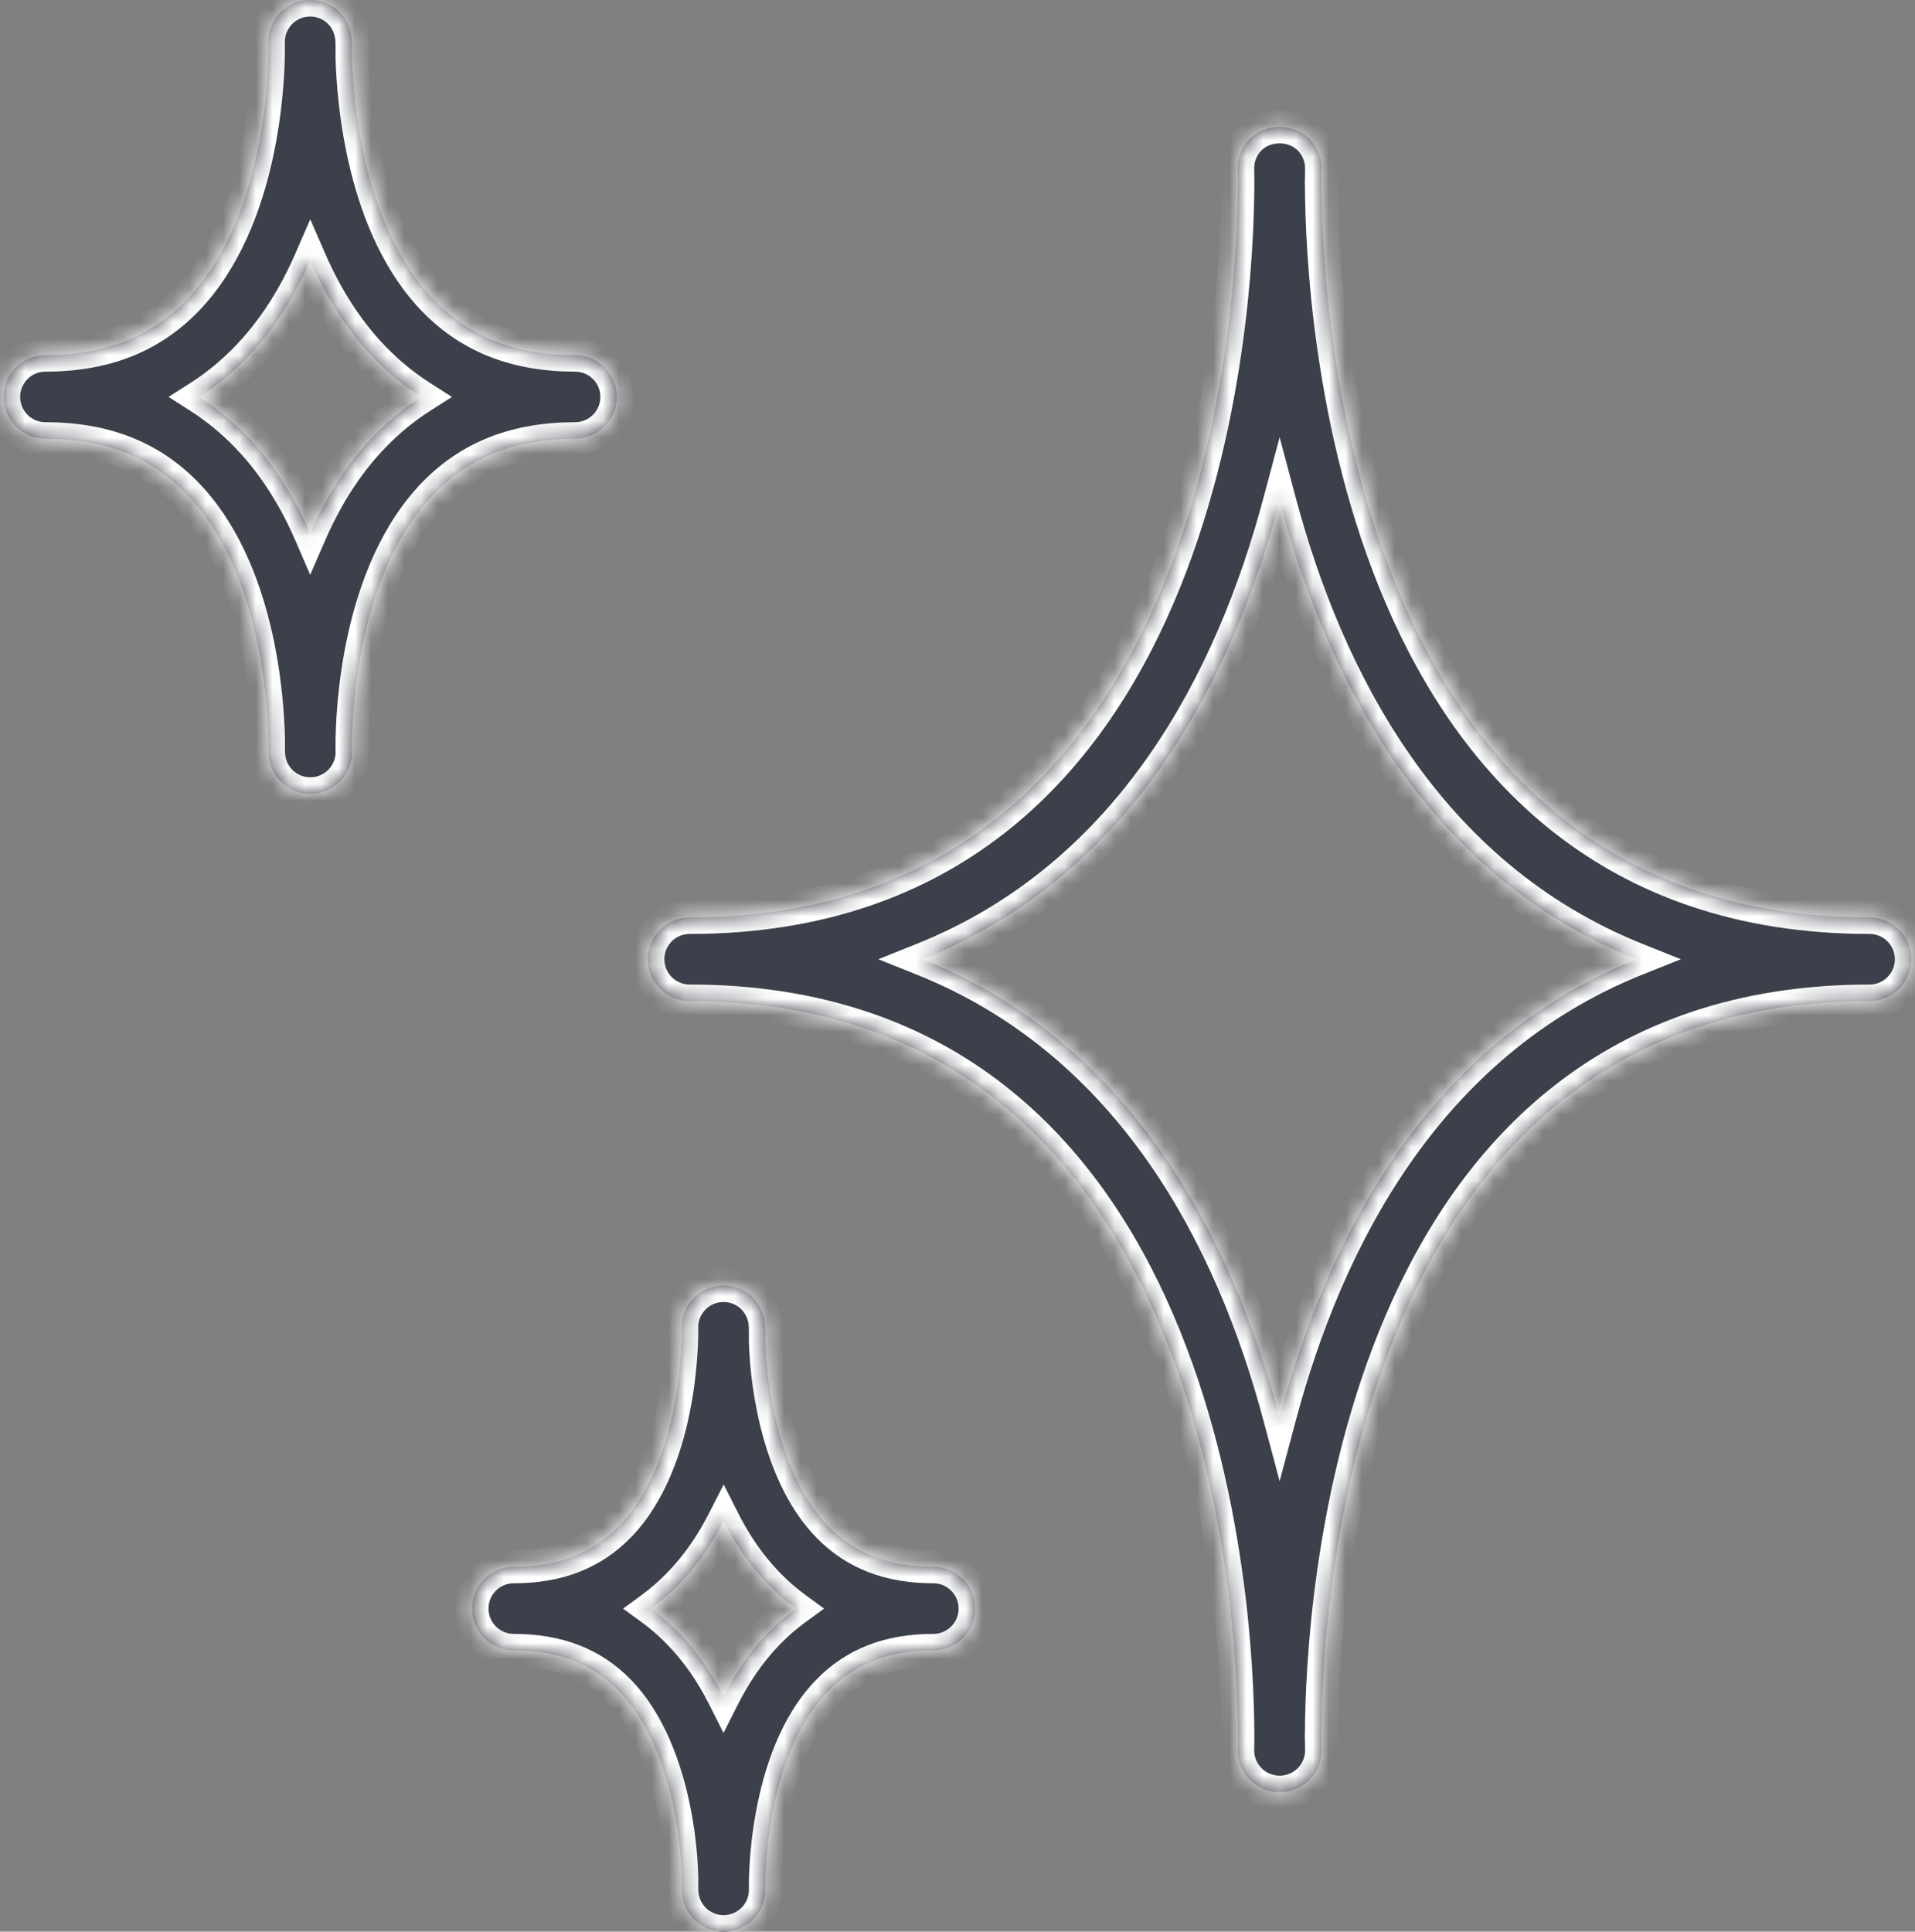
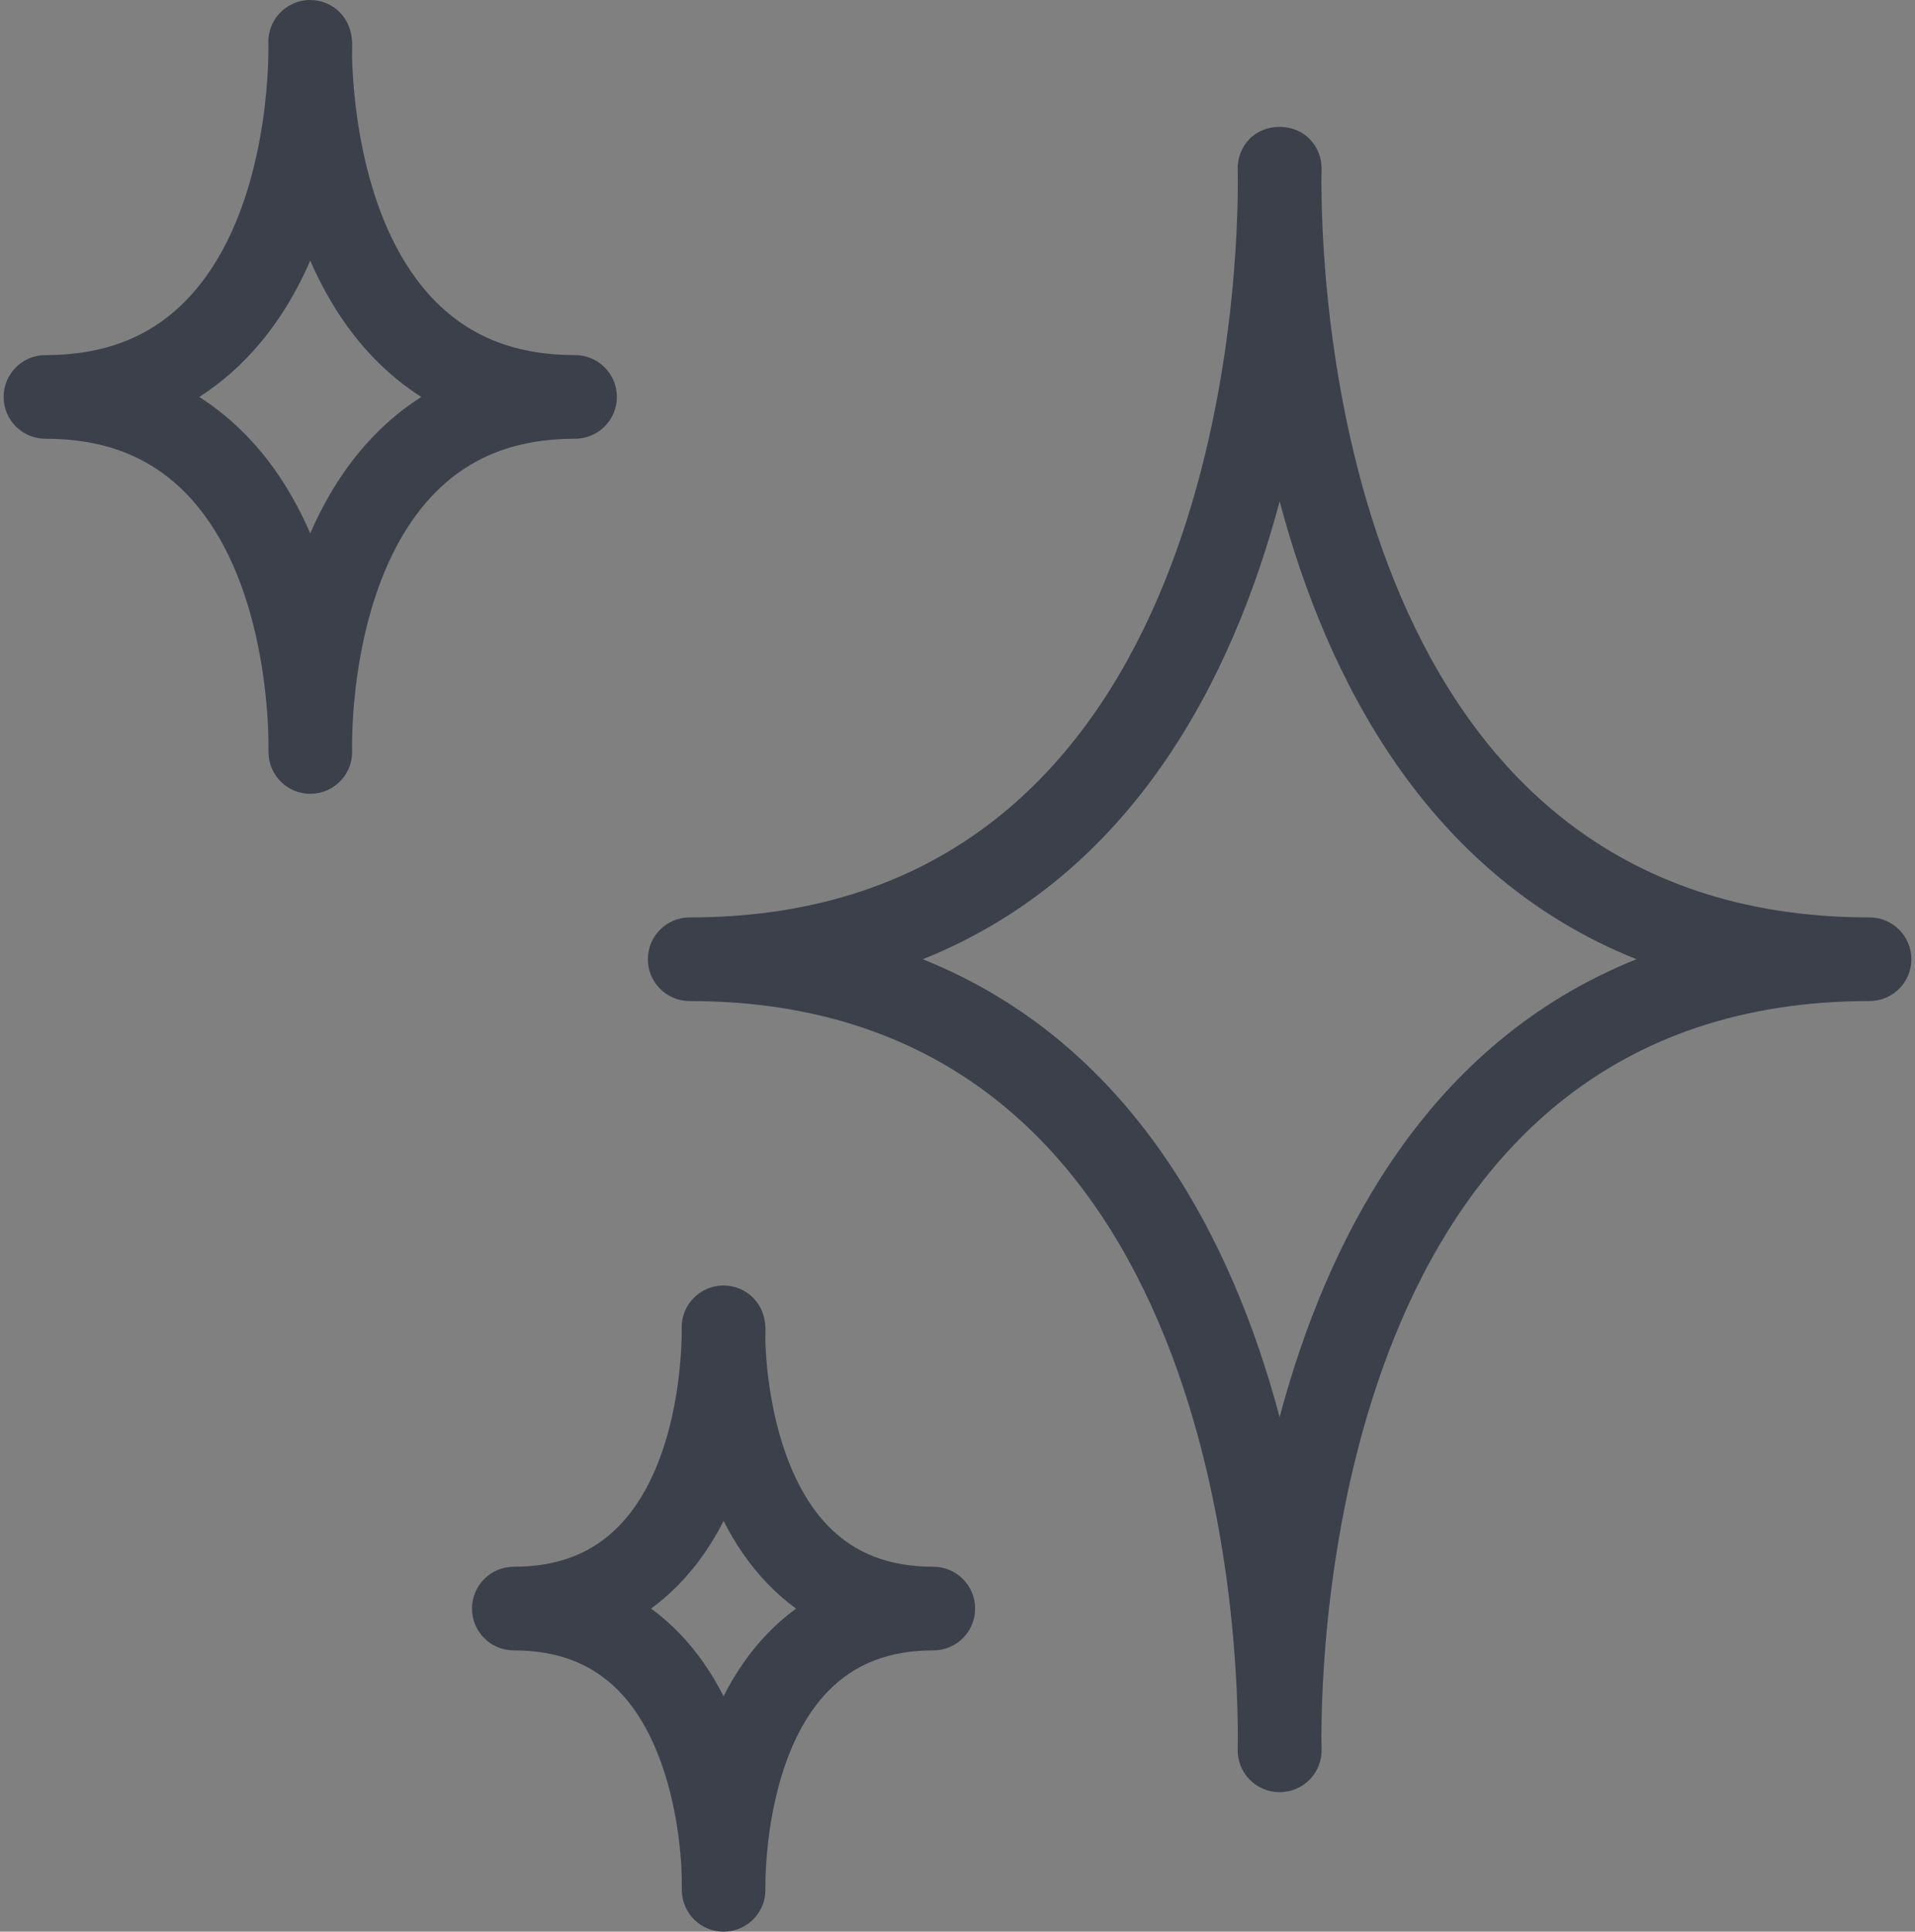
<svg xmlns="http://www.w3.org/2000/svg" width="116" height="117" viewBox="0 0 116 117" fill="none">
  <rect x="0" y="0" width="116" height="117" fill="#808080" stroke="none" />
  <mask id="path-1-inside-1_30814_72" fill="white">
-     <path d="M42.826 78.068C43.788 77.655 44.899 77.875 45.631 78.617C46.086 79.08 46.345 79.725 46.358 80.373H46.366C46.368 80.559 46.368 80.832 46.361 81.173C46.44 84.287 47.303 89.528 50.195 92.462C51.808 94.102 53.883 94.898 56.535 94.898C57.935 94.898 59.068 96.032 59.068 97.432C59.068 98.832 57.935 99.965 56.535 99.965C53.853 99.965 51.76 100.781 50.14 102.458C46.219 106.511 46.36 114.279 46.363 114.383C46.4 115.424 45.791 116.382 44.831 116.795C44.51 116.933 44.169 117 43.833 117H43.786C42.44 116.978 41.347 115.902 41.302 114.552C41.3 114.492 41.292 114.228 41.299 113.8C41.24 110.7 40.389 105.37 37.463 102.401C35.851 100.761 33.775 99.965 31.123 99.965C29.724 99.965 28.59 98.832 28.59 97.432C28.59 96.032 29.724 94.898 31.123 94.898C33.805 94.898 35.897 94.082 37.517 92.405C41.445 88.346 41.297 80.559 41.294 80.48C41.258 79.438 41.866 78.481 42.826 78.068ZM75.683 8.423C76.638 7.439 78.379 7.439 79.334 8.423C79.811 8.915 80.076 9.583 80.054 10.269L80.046 10.877V10.922C80.044 10.964 80.043 11.008 80.039 11.05C80.043 11.107 80.046 11.164 80.046 11.224C80.076 18.628 81.811 55.568 113.248 55.568C114.647 55.569 115.78 56.701 115.78 58.101C115.78 59.501 114.647 60.634 113.248 60.634C81.81 60.634 80.076 97.575 80.046 104.979V104.988C80.046 105.043 80.043 105.097 80.039 105.151C80.043 105.208 80.046 105.266 80.046 105.325L80.054 105.934C80.076 106.619 79.821 107.286 79.344 107.778C78.867 108.271 78.208 108.551 77.523 108.551H77.503C76.818 108.551 76.16 108.271 75.683 107.778C75.206 107.286 74.951 106.619 74.973 105.934L74.98 105.325V104.979C74.95 97.575 73.214 60.634 41.777 60.634C40.377 60.634 39.244 59.501 39.244 58.101C39.244 56.701 40.377 55.568 41.777 55.568C73.214 55.568 74.95 18.628 74.98 11.224V10.877L74.973 10.269C74.951 9.583 75.206 8.915 75.683 8.423ZM43.833 92.123C43.125 93.513 42.222 94.849 41.072 96.017C40.557 96.541 40.013 97.011 39.437 97.432C40.045 97.874 40.619 98.377 41.161 98.936C42.269 100.081 43.142 101.387 43.828 102.745C44.515 101.387 45.388 100.081 46.497 98.936C47.038 98.376 47.613 97.874 48.221 97.432C47.613 96.989 47.038 96.487 46.497 95.928C45.391 94.782 44.518 93.479 43.833 92.123ZM77.513 30.367C74.656 41.09 68.618 53.005 55.896 58.101C68.618 63.196 74.656 75.112 77.513 85.835C80.37 75.112 86.406 63.196 99.127 58.101C86.406 53.005 80.37 41.09 77.513 30.367ZM17.788 0.206C18.737 -0.205 19.858 0.01 20.59 0.755C21.046 1.217 21.305 1.869 21.32 2.517H21.33C21.332 2.734 21.335 3.048 21.325 3.441C21.394 6.098 21.981 13.796 26.357 18.236C28.526 20.438 31.299 21.509 34.834 21.509C36.234 21.509 37.367 22.642 37.367 24.042C37.367 25.442 36.233 26.574 34.834 26.574C31.257 26.574 28.459 27.67 26.28 29.924C21.642 34.72 21.332 43.15 21.325 45.067V45.208C21.325 45.362 21.328 45.451 21.328 45.463C21.365 46.504 20.756 47.462 19.796 47.875C19.475 48.014 19.136 48.08 18.797 48.08H18.765C17.412 48.065 16.311 46.99 16.266 45.632C16.264 45.563 16.254 45.261 16.261 44.778C16.209 42.263 15.682 34.367 11.23 29.848C9.061 27.646 6.288 26.574 2.753 26.574C1.353 26.574 0.22 25.442 0.22 24.042C0.22 22.642 1.353 21.509 2.753 21.509C6.33 21.509 9.125 20.413 11.304 18.159C15.935 13.37 16.249 4.958 16.259 3.023V2.865C16.259 2.714 16.256 2.628 16.256 2.62C16.219 1.576 16.828 0.619 17.788 0.206ZM18.794 15.785C17.859 17.932 16.58 20.022 14.836 21.793C13.983 22.659 13.061 23.409 12.069 24.042C13.103 24.702 14.062 25.489 14.948 26.404C16.635 28.148 17.88 30.201 18.793 32.306C19.708 30.201 20.951 28.148 22.638 26.404C23.521 25.489 24.484 24.702 25.518 24.042C24.484 23.381 23.521 22.594 22.638 21.682C20.951 19.935 19.71 17.885 18.794 15.785Z" />
-   </mask>
+     </mask>
  <path d="M42.826 78.068C43.788 77.655 44.899 77.875 45.631 78.617C46.086 79.08 46.345 79.725 46.358 80.373H46.366C46.368 80.559 46.368 80.832 46.361 81.173C46.44 84.287 47.303 89.528 50.195 92.462C51.808 94.102 53.883 94.898 56.535 94.898C57.935 94.898 59.068 96.032 59.068 97.432C59.068 98.832 57.935 99.965 56.535 99.965C53.853 99.965 51.76 100.781 50.14 102.458C46.219 106.511 46.36 114.279 46.363 114.383C46.4 115.424 45.791 116.382 44.831 116.795C44.51 116.933 44.169 117 43.833 117H43.786C42.44 116.978 41.347 115.902 41.302 114.552C41.3 114.492 41.292 114.228 41.299 113.8C41.24 110.7 40.389 105.37 37.463 102.401C35.851 100.761 33.775 99.965 31.123 99.965C29.724 99.965 28.59 98.832 28.59 97.432C28.59 96.032 29.724 94.898 31.123 94.898C33.805 94.898 35.897 94.082 37.517 92.405C41.445 88.346 41.297 80.559 41.294 80.48C41.258 79.438 41.866 78.481 42.826 78.068ZM75.683 8.423C76.638 7.439 78.379 7.439 79.334 8.423C79.811 8.915 80.076 9.583 80.054 10.269L80.046 10.877V10.922C80.044 10.964 80.043 11.008 80.039 11.05C80.043 11.107 80.046 11.164 80.046 11.224C80.076 18.628 81.811 55.568 113.248 55.568C114.647 55.569 115.78 56.701 115.78 58.101C115.78 59.501 114.647 60.634 113.248 60.634C81.81 60.634 80.076 97.575 80.046 104.979V104.988C80.046 105.043 80.043 105.097 80.039 105.151C80.043 105.208 80.046 105.266 80.046 105.325L80.054 105.934C80.076 106.619 79.821 107.286 79.344 107.778C78.867 108.271 78.208 108.551 77.523 108.551H77.503C76.818 108.551 76.16 108.271 75.683 107.778C75.206 107.286 74.951 106.619 74.973 105.934L74.98 105.325V104.979C74.95 97.575 73.214 60.634 41.777 60.634C40.377 60.634 39.244 59.501 39.244 58.101C39.244 56.701 40.377 55.568 41.777 55.568C73.214 55.568 74.95 18.628 74.98 11.224V10.877L74.973 10.269C74.951 9.583 75.206 8.915 75.683 8.423ZM43.833 92.123C43.125 93.513 42.222 94.849 41.072 96.017C40.557 96.541 40.013 97.011 39.437 97.432C40.045 97.874 40.619 98.377 41.161 98.936C42.269 100.081 43.142 101.387 43.828 102.745C44.515 101.387 45.388 100.081 46.497 98.936C47.038 98.376 47.613 97.874 48.221 97.432C47.613 96.989 47.038 96.487 46.497 95.928C45.391 94.782 44.518 93.479 43.833 92.123ZM77.513 30.367C74.656 41.09 68.618 53.005 55.896 58.101C68.618 63.196 74.656 75.112 77.513 85.835C80.37 75.112 86.406 63.196 99.127 58.101C86.406 53.005 80.37 41.09 77.513 30.367ZM17.788 0.206C18.737 -0.205 19.858 0.01 20.59 0.755C21.046 1.217 21.305 1.869 21.32 2.517H21.33C21.332 2.734 21.335 3.048 21.325 3.441C21.394 6.098 21.981 13.796 26.357 18.236C28.526 20.438 31.299 21.509 34.834 21.509C36.234 21.509 37.367 22.642 37.367 24.042C37.367 25.442 36.233 26.574 34.834 26.574C31.257 26.574 28.459 27.67 26.28 29.924C21.642 34.72 21.332 43.15 21.325 45.067V45.208C21.325 45.362 21.328 45.451 21.328 45.463C21.365 46.504 20.756 47.462 19.796 47.875C19.475 48.014 19.136 48.08 18.797 48.08H18.765C17.412 48.065 16.311 46.99 16.266 45.632C16.264 45.563 16.254 45.261 16.261 44.778C16.209 42.263 15.682 34.367 11.23 29.848C9.061 27.646 6.288 26.574 2.753 26.574C1.353 26.574 0.22 25.442 0.22 24.042C0.22 22.642 1.353 21.509 2.753 21.509C6.33 21.509 9.125 20.413 11.304 18.159C15.935 13.37 16.249 4.958 16.259 3.023V2.865C16.259 2.714 16.256 2.628 16.256 2.62C16.219 1.576 16.828 0.619 17.788 0.206ZM18.794 15.785C17.859 17.932 16.58 20.022 14.836 21.793C13.983 22.659 13.061 23.409 12.069 24.042C13.103 24.702 14.062 25.489 14.948 26.404C16.635 28.148 17.88 30.201 18.793 32.306C19.708 30.201 20.951 28.148 22.638 26.404C23.521 25.489 24.484 24.702 25.518 24.042C24.484 23.381 23.521 22.594 22.638 21.682C20.951 19.935 19.71 17.885 18.794 15.785Z" fill="#3C404A" />
-   <path d="M42.826 78.068L42.431 77.15L42.43 77.15L42.826 78.068ZM45.631 78.617L46.344 77.916L46.343 77.915L45.631 78.617ZM46.358 80.373L45.358 80.392L45.377 81.373H46.358V80.373ZM46.366 80.373L47.366 80.36L47.352 79.373H46.366V80.373ZM46.361 81.173L45.361 81.151L45.361 81.175L45.361 81.198L46.361 81.173ZM50.195 92.462L50.908 91.761L50.907 91.76L50.195 92.462ZM56.535 94.898L56.535 93.898H56.535V94.898ZM59.068 97.432L60.068 97.432V97.432H59.068ZM56.535 99.965V100.965H56.535L56.535 99.965ZM50.14 102.458L50.859 103.153L50.859 103.153L50.14 102.458ZM46.363 114.383L45.363 114.411L45.363 114.418L46.363 114.383ZM44.831 116.795L44.436 115.876L44.436 115.876L44.831 116.795ZM43.786 117L43.769 118L43.777 118H43.786V117ZM41.302 114.552L42.302 114.519L42.301 114.51L41.302 114.552ZM41.299 113.8L42.299 113.817L42.3 113.799L42.299 113.781L41.299 113.8ZM37.463 102.401L36.75 103.103L36.751 103.103L37.463 102.401ZM31.123 99.965L31.124 98.965H31.123V99.965ZM28.59 97.432H27.59V97.432L28.59 97.432ZM31.123 94.898V95.898H31.124L31.123 94.898ZM37.517 92.405L36.798 91.71L36.798 91.71L37.517 92.405ZM41.294 80.48L42.294 80.448L42.294 80.444L41.294 80.48ZM75.683 8.423L74.965 7.726L74.965 7.727L75.683 8.423ZM79.334 8.423L80.051 7.727L80.051 7.726L79.334 8.423ZM80.054 10.269L79.055 10.236L79.054 10.246L79.054 10.256L80.054 10.269ZM80.046 10.877L79.046 10.864V10.877H80.046ZM80.046 10.922L81.045 10.98L81.046 10.951V10.922H80.046ZM80.039 11.05L79.045 10.934L79.034 11.035L79.042 11.136L80.039 11.05ZM80.046 11.224H79.046L79.046 11.228L80.046 11.224ZM113.248 55.568L113.248 54.568H113.248V55.568ZM115.78 58.101H116.78V58.1L115.78 58.101ZM113.248 60.634V61.634H113.248L113.248 60.634ZM80.046 104.979L79.046 104.975V104.979H80.046ZM80.039 105.151L79.043 105.061L79.035 105.149L79.042 105.238L80.039 105.151ZM80.046 105.325H79.046L79.046 105.338L80.046 105.325ZM80.054 105.934L79.054 105.946L79.054 105.956L79.055 105.966L80.054 105.934ZM79.344 107.778L80.062 108.475L80.062 108.474L79.344 107.778ZM77.503 108.551L77.503 109.551H77.503V108.551ZM75.683 107.778L74.965 108.475L74.965 108.475L75.683 107.778ZM74.973 105.934L75.973 105.966L75.973 105.955L75.973 105.945L74.973 105.934ZM74.98 105.325L75.98 105.336V105.325H74.98ZM74.98 104.979H75.98L75.98 104.975L74.98 104.979ZM41.777 60.634L41.777 61.634H41.777V60.634ZM39.244 58.101L38.244 58.1V58.101H39.244ZM41.777 55.568V54.568H41.777L41.777 55.568ZM74.98 11.224L75.98 11.228V11.224H74.98ZM74.98 10.877H75.98L75.98 10.866L74.98 10.877ZM74.973 10.269L75.973 10.257L75.973 10.247L75.973 10.236L74.973 10.269ZM43.833 92.123L44.725 91.672L43.836 89.912L42.941 91.669L43.833 92.123ZM41.072 96.017L40.359 95.315L40.358 95.316L41.072 96.017ZM39.437 97.432L38.848 96.624L37.739 97.433L38.849 98.24L39.437 97.432ZM41.161 98.936L41.879 98.24L41.879 98.24L41.161 98.936ZM43.828 102.745L42.935 103.196L43.826 104.962L44.72 103.197L43.828 102.745ZM46.497 98.936L45.778 98.24L45.778 98.24L46.497 98.936ZM48.221 97.432L48.81 98.24L49.921 97.432L48.81 96.623L48.221 97.432ZM46.497 95.928L45.777 96.622L45.778 96.624L46.497 95.928ZM77.513 30.367L78.48 30.11L77.513 26.483L76.547 30.11L77.513 30.367ZM55.896 58.101L55.524 57.172L53.207 58.101L55.524 59.029L55.896 58.101ZM77.513 85.835L76.547 86.092L77.513 89.719L78.48 86.092L77.513 85.835ZM99.127 58.101L99.499 59.029L101.817 58.101L99.499 57.172L99.127 58.101ZM17.788 0.206L18.183 1.125L18.184 1.124L17.788 0.206ZM20.59 0.755L19.877 1.456L19.878 1.456L20.59 0.755ZM21.32 2.517L20.32 2.539L20.343 3.517H21.32V2.517ZM21.33 2.517L22.329 2.505L22.318 1.517H21.33V2.517ZM21.325 3.441L20.325 3.416L20.324 3.442L20.325 3.467L21.325 3.441ZM26.357 18.236L27.069 17.534L27.069 17.534L26.357 18.236ZM34.834 21.509L34.834 22.509H34.834V21.509ZM37.367 24.042L38.367 24.042V24.042H37.367ZM34.834 26.574V25.574H34.834L34.834 26.574ZM26.28 29.924L25.561 29.229L25.561 29.229L26.28 29.924ZM21.325 45.067L20.325 45.063V45.067H21.325ZM21.328 45.463L20.328 45.467L20.328 45.483L20.328 45.498L21.328 45.463ZM19.796 47.875L19.401 46.956L19.401 46.957L19.796 47.875ZM18.797 48.08V49.08H18.797L18.797 48.08ZM18.765 48.08L18.754 49.08H18.765V48.08ZM16.266 45.632L17.266 45.599L17.265 45.596L16.266 45.632ZM16.261 44.778L17.261 44.794L17.261 44.776L17.261 44.758L16.261 44.778ZM11.23 29.848L11.942 29.146L11.942 29.146L11.23 29.848ZM2.753 26.574L2.753 25.574H2.753V26.574ZM0.22 24.042H-0.78V24.042L0.22 24.042ZM2.753 21.509V22.509H2.753L2.753 21.509ZM11.304 18.159L12.023 18.854L12.023 18.854L11.304 18.159ZM16.259 3.023L17.259 3.029V3.023H16.259ZM16.256 2.62H17.256V2.602L17.256 2.585L16.256 2.62ZM18.794 15.785L19.711 15.386L18.794 13.281L17.878 15.386L18.794 15.785ZM14.836 21.793L15.549 22.495L15.549 22.495L14.836 21.793ZM12.069 24.042L11.531 23.199L10.211 24.042L11.53 24.885L12.069 24.042ZM14.948 26.404L15.666 25.709L15.666 25.709L14.948 26.404ZM18.793 32.306L17.875 32.703L18.791 34.816L19.709 32.704L18.793 32.306ZM22.638 26.404L23.357 27.1L23.358 27.099L22.638 26.404ZM25.518 24.042L26.056 24.885L27.376 24.042L26.056 23.199L25.518 24.042ZM22.638 21.682L21.919 22.376L21.919 22.377L22.638 21.682ZM42.826 78.068L43.22 78.987C43.803 78.737 44.476 78.87 44.919 79.32L45.631 78.617L46.343 77.915C45.322 76.88 43.772 76.574 42.431 77.15L42.826 78.068ZM45.631 78.617L44.918 79.319C45.185 79.59 45.35 79.987 45.358 80.392L46.358 80.373L47.358 80.354C47.341 79.463 46.987 78.57 46.344 77.916L45.631 78.617ZM46.358 80.373V81.373H46.366V80.373V79.373H46.358V80.373ZM46.366 80.373L45.366 80.386C45.368 80.56 45.368 80.821 45.361 81.151L46.361 81.173L47.361 81.195C47.368 80.842 47.368 80.557 47.366 80.36L46.366 80.373ZM46.361 81.173L45.361 81.198C45.403 82.823 45.647 84.998 46.261 87.159C46.872 89.308 47.873 91.531 49.483 93.164L50.195 92.462L50.907 91.76C49.625 90.46 48.749 88.595 48.185 86.612C47.625 84.64 47.398 82.637 47.361 81.147L46.361 81.173ZM50.195 92.462L49.482 93.163C51.312 95.024 53.66 95.898 56.535 95.898V94.898V93.898C54.106 93.898 52.303 93.18 50.908 91.761L50.195 92.462ZM56.535 94.898L56.535 95.898C57.382 95.898 58.068 96.584 58.068 97.432H59.068H60.068C60.068 95.479 58.487 93.898 56.535 93.898L56.535 94.898ZM59.068 97.432L58.068 97.432C58.068 98.279 57.382 98.965 56.535 98.965L56.535 99.965L56.535 100.965C58.487 100.965 60.068 99.384 60.068 97.432L59.068 97.432ZM56.535 99.965V98.965C53.626 98.965 51.258 99.861 49.421 101.763L50.14 102.458L50.859 103.153C52.262 101.7 54.08 100.965 56.535 100.965V99.965ZM50.14 102.458L49.422 101.763C47.254 104.002 46.263 107.194 45.796 109.72C45.325 112.272 45.361 114.315 45.363 114.411L46.363 114.383L47.362 114.355C47.362 114.357 47.353 113.881 47.399 113.104C47.444 112.329 47.545 111.264 47.763 110.083C48.206 107.685 49.104 104.967 50.859 103.153L50.14 102.458ZM46.363 114.383L45.363 114.418C45.386 115.045 45.019 115.625 44.436 115.876L44.831 116.795L45.227 117.713C46.563 117.138 47.414 115.803 47.362 114.347L46.363 114.383ZM44.831 116.795L44.436 115.876C44.243 115.959 44.037 116 43.833 116V117V118C44.3 118 44.777 117.907 45.227 117.713L44.831 116.795ZM43.833 117V116H43.786V117V118H43.833V117ZM43.786 117L43.802 116C42.991 115.987 42.329 115.338 42.302 114.519L41.302 114.552L40.303 114.585C40.365 116.466 41.889 117.969 43.769 118L43.786 117ZM41.302 114.552L42.301 114.51C42.3 114.472 42.292 114.227 42.299 113.817L41.299 113.8L40.3 113.782C40.292 114.228 40.3 114.512 40.303 114.593L41.302 114.552ZM41.299 113.8L42.299 113.781C42.268 112.161 42.032 109.968 41.419 107.782C40.81 105.607 39.804 103.352 38.176 101.699L37.463 102.401L36.751 103.103C38.048 104.419 38.931 106.314 39.493 108.321C40.053 110.317 40.271 112.339 40.3 113.819L41.299 113.8ZM37.463 102.401L38.176 101.7C36.346 99.839 33.998 98.965 31.124 98.965L31.123 99.965L31.123 100.965C33.552 100.965 35.355 101.684 36.75 103.103L37.463 102.401ZM31.123 99.965V98.965C30.276 98.965 29.59 98.279 29.59 97.432L28.59 97.432L27.59 97.432C27.59 99.384 29.171 100.965 31.123 100.965V99.965ZM28.59 97.432H29.59C29.59 96.584 30.276 95.898 31.123 95.898V94.898V93.898C29.171 93.898 27.59 95.479 27.59 97.432H28.59ZM31.123 94.898L31.124 95.898C34.032 95.898 36.399 95.002 38.236 93.1L37.517 92.405L36.798 91.71C35.395 93.163 33.578 93.898 31.123 93.898L31.123 94.898ZM37.517 92.405L38.236 93.101C40.406 90.858 41.398 87.659 41.863 85.131C42.334 82.576 42.297 80.534 42.294 80.448L41.294 80.48L40.295 80.511C40.295 80.504 40.333 82.395 39.896 84.769C39.454 87.169 38.556 89.894 36.798 91.71L37.517 92.405ZM41.294 80.48L42.294 80.444C42.272 79.818 42.638 79.238 43.221 78.987L42.826 78.068L42.43 77.15C41.094 77.725 40.243 79.059 40.295 80.515L41.294 80.48ZM75.683 8.423L76.401 9.119C76.963 8.54 78.054 8.54 78.616 9.119L79.334 8.423L80.051 7.726C78.704 6.338 76.313 6.338 74.965 7.726L75.683 8.423ZM79.334 8.423L78.616 9.119C78.909 9.422 79.068 9.829 79.055 10.236L80.054 10.269L81.054 10.301C81.085 9.338 80.712 8.408 80.051 7.727L79.334 8.423ZM80.054 10.269L79.054 10.256L79.046 10.864L80.046 10.877L81.046 10.89L81.054 10.281L80.054 10.269ZM80.046 10.877H79.046V10.922H80.046H81.046V10.877H80.046ZM80.046 10.922L79.048 10.863C79.047 10.882 79.046 10.898 79.046 10.91C79.045 10.924 79.045 10.93 79.045 10.938C79.044 10.952 79.044 10.947 79.045 10.934L80.039 11.05L81.032 11.166C81.038 11.111 81.041 11.062 81.042 11.034C81.044 10.991 81.044 10.997 81.045 10.98L80.046 10.922ZM80.039 11.05L79.042 11.136C79.045 11.168 79.046 11.197 79.046 11.224H80.046H81.046C81.046 11.132 81.042 11.045 81.035 10.963L80.039 11.05ZM80.046 11.224L79.046 11.228C79.061 14.971 79.503 26.219 83.951 36.567C86.179 41.752 89.432 46.757 94.186 50.469C98.955 54.192 105.177 56.568 113.248 56.568V55.568V54.568C105.6 54.568 99.816 52.327 95.417 48.892C91.003 45.446 87.927 40.754 85.788 35.778C81.502 25.804 81.061 14.881 81.046 11.22L80.046 11.224ZM113.248 55.568L113.247 56.568C114.095 56.569 114.78 57.253 114.78 58.101L115.78 58.101L116.78 58.1C116.78 56.148 115.2 54.569 113.248 54.568L113.248 55.568ZM115.78 58.101H114.78C114.78 58.949 114.095 59.634 113.247 59.634L113.248 60.634L113.248 61.634C115.2 61.633 116.78 60.053 116.78 58.101H115.78ZM113.248 60.634V59.634C105.177 59.634 98.954 62.01 94.186 65.733C89.432 69.445 86.179 74.451 83.95 79.635C79.503 89.983 79.061 101.232 79.046 104.975L80.046 104.979L81.046 104.983C81.061 101.322 81.501 90.398 85.788 80.425C87.927 75.448 91.003 70.756 95.417 67.31C99.816 63.875 105.6 61.634 113.248 61.634V60.634ZM80.046 104.979H79.046V104.988H80.046H81.046V104.979H80.046ZM80.046 104.988H79.046C79.046 105.007 79.045 105.031 79.043 105.061L80.039 105.151L81.034 105.242C81.042 105.163 81.046 105.078 81.046 104.988H80.046ZM80.039 105.151L79.042 105.238C79.045 105.27 79.046 105.298 79.046 105.325H80.046H81.046C81.046 105.233 81.042 105.147 81.035 105.065L80.039 105.151ZM80.046 105.325L79.046 105.338L79.054 105.946L80.054 105.934L81.054 105.921L81.046 105.312L80.046 105.325ZM80.054 105.934L79.055 105.966C79.068 106.383 78.913 106.787 78.626 107.082L79.344 107.778L80.062 108.474C80.73 107.785 81.085 106.854 81.054 105.901L80.054 105.934ZM79.344 107.778L78.626 107.082C78.336 107.381 77.936 107.551 77.523 107.551V108.551V109.551C78.48 109.551 79.397 109.16 80.062 108.475L79.344 107.778ZM77.523 108.551V107.551H77.503V108.551V109.551H77.523V108.551ZM77.503 108.551L77.503 107.551C77.091 107.551 76.691 107.382 76.401 107.082L75.683 107.778L74.965 108.475C75.63 109.16 76.546 109.551 77.503 109.551L77.503 108.551ZM75.683 107.778L76.401 107.082C76.115 106.787 75.959 106.383 75.973 105.966L74.973 105.934L73.974 105.901C73.943 106.854 74.297 107.785 74.965 108.475L75.683 107.778ZM74.973 105.934L75.973 105.945L75.98 105.336L74.98 105.325L73.98 105.314L73.973 105.922L74.973 105.934ZM74.98 105.325H75.98V104.979H74.98H73.98V105.325H74.98ZM74.98 104.979L75.98 104.975C75.965 101.232 75.523 89.983 71.075 79.635C68.847 74.451 65.593 69.445 60.839 65.733C56.07 62.01 49.848 59.634 41.777 59.634V60.634V61.634C49.425 61.634 55.208 63.875 59.608 67.31C64.022 70.756 67.099 75.448 69.237 80.425C73.524 90.398 73.965 101.322 73.98 104.983L74.98 104.979ZM41.777 60.634L41.777 59.634C40.929 59.634 40.244 58.948 40.244 58.101H39.244H38.244C38.244 60.053 39.825 61.634 41.777 61.634L41.777 60.634ZM39.244 58.101L40.244 58.101C40.244 57.253 40.929 56.568 41.777 56.568L41.777 55.568L41.777 54.568C39.825 54.568 38.244 56.148 38.244 58.1L39.244 58.101ZM41.777 55.568V56.568C49.848 56.568 56.07 54.192 60.839 50.469C65.593 46.757 68.846 41.752 71.075 36.567C75.523 26.219 75.965 14.971 75.98 11.228L74.98 11.224L73.98 11.22C73.965 14.881 73.524 25.804 69.237 35.778C67.098 40.754 64.022 45.446 59.608 48.892C55.208 52.327 49.424 54.568 41.777 54.568V55.568ZM74.98 11.224H75.98V10.877H74.98H73.98V11.224H74.98ZM74.98 10.877L75.98 10.866L75.973 10.257L74.973 10.269L73.973 10.28L73.98 10.888L74.98 10.877ZM74.973 10.269L75.973 10.236C75.959 9.818 76.115 9.414 76.401 9.119L75.683 8.423L74.965 7.727C74.297 8.416 73.943 9.348 73.974 10.301L74.973 10.269ZM43.833 92.123L42.941 91.669C42.272 92.985 41.426 94.233 40.359 95.315L41.072 96.017L41.784 96.718C43.018 95.466 43.978 94.042 44.724 92.577L43.833 92.123ZM41.072 96.017L40.358 95.316C39.881 95.802 39.379 96.236 38.848 96.624L39.437 97.432L40.026 98.24C40.648 97.786 41.233 97.28 41.786 96.717L41.072 96.017ZM39.437 97.432L38.849 98.24C39.408 98.647 39.938 99.111 40.443 99.632L41.161 98.936L41.879 98.24C41.3 97.642 40.683 97.102 40.025 96.623L39.437 97.432ZM41.161 98.936L40.442 99.631C41.469 100.692 42.287 101.912 42.935 103.196L43.828 102.745L44.72 102.295C43.998 100.863 43.069 99.47 41.879 98.24L41.161 98.936ZM43.828 102.745L44.72 103.197C45.371 101.912 46.189 100.692 47.215 99.631L46.497 98.936L45.778 98.24C44.588 99.47 43.66 100.863 42.935 102.293L43.828 102.745ZM46.497 98.936L47.215 99.631C47.719 99.111 48.25 98.647 48.81 98.24L48.221 97.432L47.633 96.623C46.975 97.101 46.358 97.642 45.778 98.24L46.497 98.936ZM48.221 97.432L48.81 96.623C48.25 96.216 47.719 95.752 47.215 95.232L46.497 95.928L45.778 96.624C46.358 97.222 46.975 97.762 47.633 98.24L48.221 97.432ZM46.497 95.928L47.216 95.233C46.191 94.171 45.373 92.954 44.725 91.672L43.833 92.123L42.94 92.574C43.663 94.004 44.591 95.394 45.777 96.622L46.497 95.928ZM77.513 30.367L76.547 30.11C73.721 40.714 67.811 52.251 55.524 57.172L55.896 58.101L56.268 59.029C69.424 53.759 75.591 41.466 78.48 30.625L77.513 30.367ZM55.896 58.101L55.524 59.029C67.811 63.95 73.721 75.488 76.547 86.092L77.513 85.835L78.48 85.578C75.591 74.736 69.424 62.442 56.268 57.172L55.896 58.101ZM77.513 85.835L78.48 86.092C81.305 75.488 87.212 63.95 99.499 59.029L99.127 58.101L98.756 57.172C85.599 62.442 79.436 74.736 76.547 85.578L77.513 85.835ZM99.127 58.101L99.499 57.172C87.213 52.251 81.305 40.714 78.48 30.11L77.513 30.367L76.547 30.625C79.436 41.466 85.6 53.759 98.756 59.029L99.127 58.101ZM17.788 0.206L18.184 1.124C18.756 0.877 19.436 1.007 19.877 1.456L20.59 0.755L21.303 0.054C20.281 -0.986 18.719 -1.286 17.391 -0.712L17.788 0.206ZM20.59 0.755L19.878 1.456C20.143 1.726 20.311 2.13 20.32 2.539L21.32 2.517L22.32 2.494C22.299 1.607 21.948 0.709 21.303 0.054L20.59 0.755ZM21.32 2.517V3.517H21.33V2.517V1.517H21.32V2.517ZM21.33 2.517L20.33 2.528C20.332 2.741 20.334 3.041 20.325 3.416L21.325 3.441L22.324 3.467C22.335 3.056 22.332 2.728 22.329 2.505L21.33 2.517ZM21.325 3.441L20.325 3.467C20.361 4.837 20.529 7.505 21.256 10.412C21.979 13.307 23.279 16.538 25.645 18.938L26.357 18.236L27.069 17.534C25.059 15.495 23.878 12.656 23.196 9.928C22.518 7.212 22.358 4.703 22.324 3.415L21.325 3.441ZM26.357 18.236L25.645 18.938C28.029 21.358 31.073 22.509 34.834 22.509L34.834 21.509L34.834 20.509C31.525 20.509 29.023 19.517 27.069 17.534L26.357 18.236ZM34.834 21.509V22.509C35.681 22.509 36.367 23.194 36.367 24.042H37.367H38.367C38.367 22.09 36.786 20.509 34.834 20.509V21.509ZM37.367 24.042L36.367 24.042C36.367 24.889 35.682 25.574 34.834 25.574V26.574V27.574C36.785 27.574 38.367 25.995 38.367 24.042L37.367 24.042ZM34.834 26.574L34.834 25.574C31.027 25.574 27.956 26.753 25.561 29.229L26.28 29.924L26.999 30.619C28.962 28.588 31.486 27.574 34.834 27.574L34.834 26.574ZM26.28 29.924L25.561 29.229C23.058 31.817 21.766 35.331 21.09 38.357C20.41 41.4 20.329 44.065 20.325 45.063L21.325 45.067L22.325 45.071C22.328 44.153 22.405 41.644 23.042 38.793C23.682 35.926 24.864 32.826 26.999 30.619L26.28 29.924ZM21.325 45.067H20.325V45.208H21.325H22.325V45.067H21.325ZM21.325 45.208H20.325C20.325 45.291 20.326 45.358 20.326 45.406C20.327 45.43 20.327 45.449 20.327 45.462C20.328 45.47 20.328 45.473 20.328 45.477C20.328 45.483 20.328 45.477 20.328 45.467L21.328 45.463L22.328 45.458C22.328 45.447 22.327 45.434 22.327 45.433C22.327 45.429 22.327 45.422 22.327 45.417C22.327 45.406 22.326 45.391 22.326 45.372C22.325 45.334 22.325 45.279 22.325 45.208H21.325ZM21.328 45.463L20.328 45.498C20.351 46.126 19.984 46.706 19.401 46.956L19.796 47.875L20.192 48.794C21.528 48.218 22.379 46.883 22.327 45.427L21.328 45.463ZM19.796 47.875L19.401 46.957C19.208 47.04 19.004 47.08 18.797 47.08L18.797 48.08L18.797 49.08C19.268 49.08 19.742 48.987 20.192 48.793L19.796 47.875ZM18.797 48.08V47.08H18.765V48.08V49.08H18.797V48.08ZM18.765 48.08L18.776 47.08C17.959 47.071 17.293 46.422 17.266 45.599L16.266 45.632L15.267 45.665C15.329 47.557 16.866 49.059 18.754 49.08L18.765 48.08ZM16.266 45.632L17.265 45.596C17.264 45.54 17.254 45.256 17.261 44.794L16.261 44.778L15.261 44.763C15.254 45.265 15.264 45.585 15.267 45.667L16.266 45.632ZM16.261 44.778L17.261 44.758C17.234 43.459 17.086 40.777 16.367 37.828C15.653 34.892 14.349 31.589 11.942 29.146L11.23 29.848L10.518 30.549C12.563 32.626 13.749 35.53 14.424 38.301C15.095 41.058 15.236 43.582 15.261 44.799L16.261 44.778ZM11.23 29.848L11.942 29.146C9.558 26.726 6.514 25.574 2.753 25.574L2.753 26.574L2.753 27.574C6.062 27.574 8.564 28.566 10.518 30.549L11.23 29.848ZM2.753 26.574V25.574C1.905 25.574 1.22 24.889 1.22 24.042L0.22 24.042L-0.78 24.042C-0.78 25.995 0.802 27.574 2.753 27.574V26.574ZM0.22 24.042H1.22C1.22 23.194 1.906 22.509 2.753 22.509V21.509V20.509C0.801 20.509 -0.78 22.09 -0.78 24.042H0.22ZM2.753 21.509L2.753 22.509C6.56 22.509 9.629 21.33 12.023 18.854L11.304 18.159L10.585 17.464C8.621 19.495 6.1 20.509 2.753 20.509L2.753 21.509ZM11.304 18.159L12.023 18.854C14.523 16.269 15.814 12.762 16.49 9.739C17.171 6.7 17.254 4.035 17.259 3.029L16.259 3.023L15.259 3.018C15.255 3.946 15.176 6.455 14.539 9.303C13.898 12.167 12.716 15.26 10.585 17.464L11.304 18.159ZM16.259 3.023H17.259V2.865H16.259H15.259V3.023H16.259ZM16.259 2.865H17.259C17.259 2.783 17.259 2.718 17.258 2.671C17.257 2.648 17.257 2.629 17.256 2.617C17.256 2.605 17.256 2.611 17.256 2.603C17.256 2.601 17.256 2.602 17.256 2.603C17.256 2.603 17.256 2.605 17.256 2.607C17.256 2.608 17.256 2.613 17.256 2.62H16.256H15.256C15.256 2.632 15.257 2.642 15.257 2.642C15.257 2.645 15.257 2.648 15.257 2.65C15.257 2.652 15.257 2.655 15.257 2.657C15.257 2.659 15.257 2.662 15.257 2.664C15.257 2.674 15.258 2.688 15.258 2.707C15.259 2.743 15.259 2.796 15.259 2.865H16.259ZM16.256 2.62L17.256 2.585C17.233 1.955 17.6 1.375 18.183 1.125L17.788 0.206L17.392 -0.712C16.056 -0.137 15.205 1.198 15.257 2.656L16.256 2.62ZM18.794 15.785L17.878 15.386C16.98 17.447 15.764 19.426 14.124 21.091L14.836 21.793L15.549 22.495C17.397 20.618 18.739 18.418 19.711 16.184L18.794 15.785ZM14.836 21.793L14.124 21.091C13.321 21.905 12.457 22.608 11.531 23.199L12.069 24.042L12.607 24.885C13.664 24.21 14.645 23.412 15.549 22.495L14.836 21.793ZM12.069 24.042L11.53 24.885C12.497 25.502 13.396 26.239 14.229 27.1L14.948 26.404L15.666 25.709C14.729 24.74 13.709 23.903 12.607 23.199L12.069 24.042ZM14.948 26.404L14.229 27.1C15.815 28.739 16.999 30.683 17.875 32.703L18.793 32.306L19.71 31.908C18.761 29.718 17.455 27.557 15.666 25.709L14.948 26.404ZM18.793 32.306L19.709 32.704C20.588 30.683 21.772 28.738 23.357 27.1L22.638 26.404L21.919 25.709C20.131 27.558 18.827 29.719 17.875 31.907L18.793 32.306ZM22.638 26.404L23.358 27.099C24.187 26.239 25.089 25.503 26.056 24.885L25.518 24.042L24.98 23.199C23.879 23.902 22.855 24.739 21.919 25.71L22.638 26.404ZM25.518 24.042L26.056 23.199C25.089 22.581 24.187 21.844 23.357 20.986L22.638 21.682L21.919 22.377C22.856 23.345 23.879 24.182 24.98 24.885L25.518 24.042ZM22.638 21.682L23.357 20.987C21.772 19.345 20.59 17.403 19.711 15.386L18.794 15.785L17.878 16.185C18.829 18.367 20.131 20.526 21.919 22.376L22.638 21.682Z" fill="white" mask="url(#path-1-inside-1_30814_72)" />
</svg>